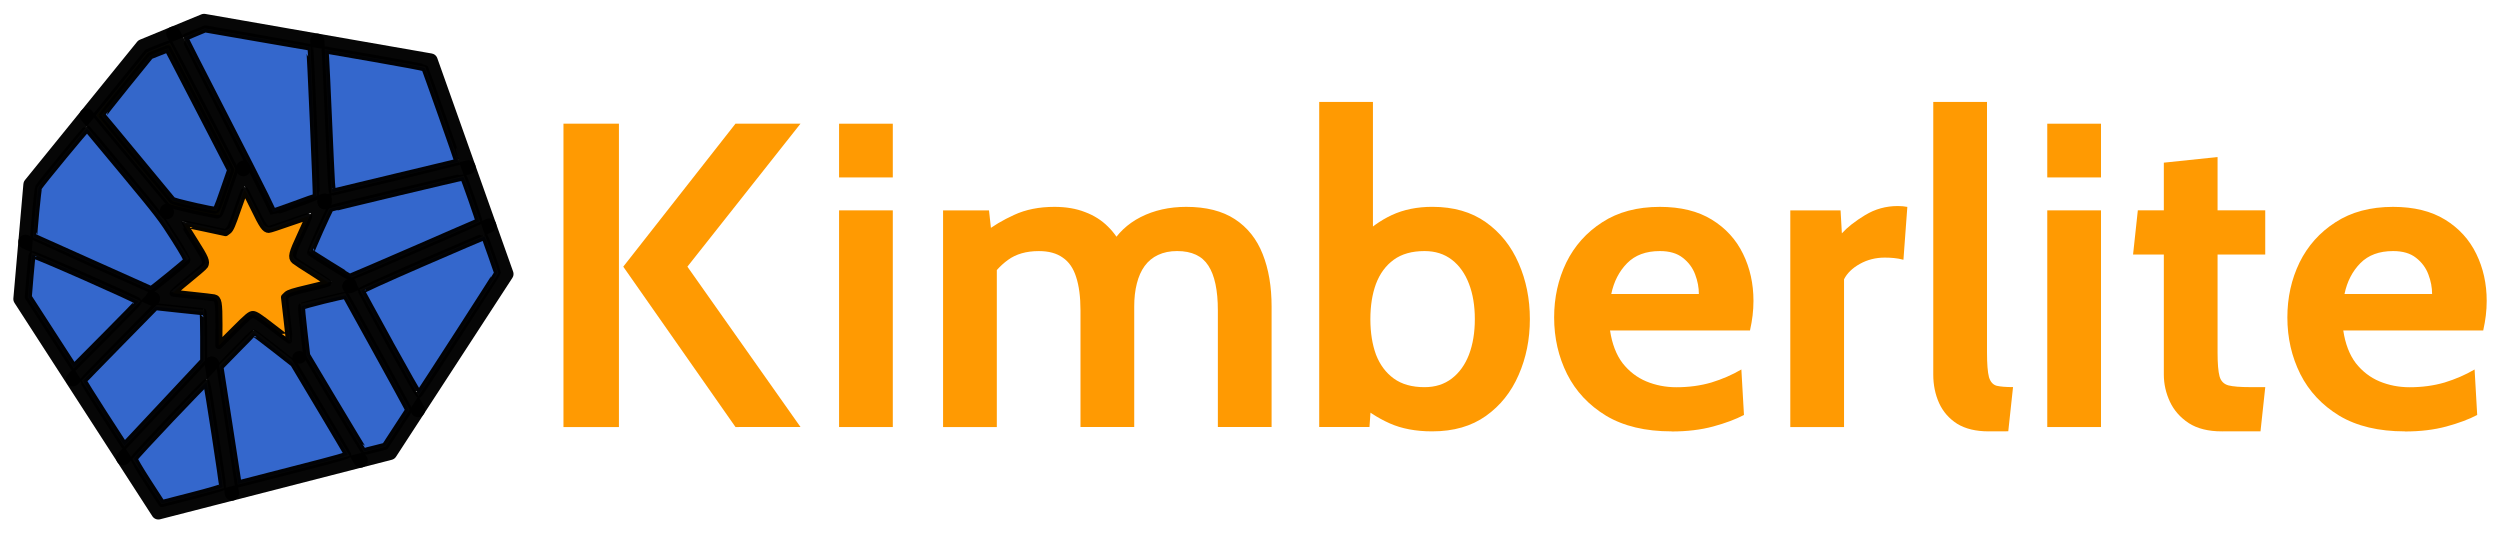
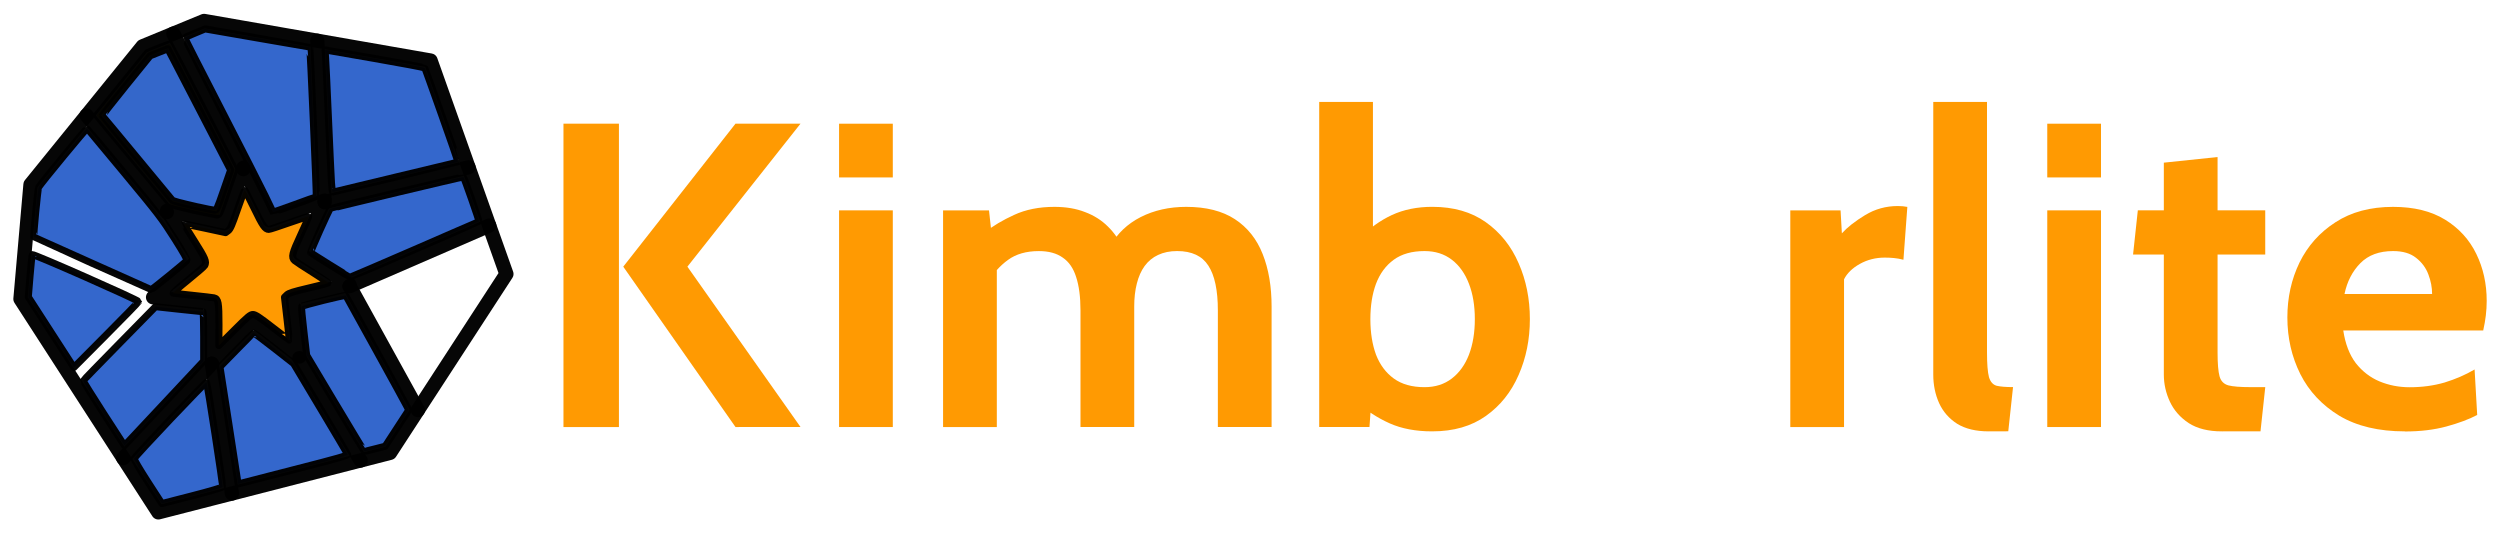
<svg xmlns="http://www.w3.org/2000/svg" xmlns:ns1="http://www.inkscape.org/namespaces/inkscape" xmlns:ns2="http://sodipodi.sourceforge.net/DTD/sodipodi-0.dtd" width="75mm" height="16mm" viewBox="0 0 75 16" version="1.1" id="svg5" ns1:version="1.2.2 (b0a8486541, 2022-12-01)" ns2:docname="logo_wide.svg">
  <ns2:namedview id="namedview7" pagecolor="#ffffff" bordercolor="#000000" borderopacity="0.25" ns1:showpageshadow="2" ns1:pageopacity="0.0" ns1:pagecheckerboard="0" ns1:deskcolor="#d1d1d1" ns1:document-units="mm" showgrid="false" ns1:zoom="4.6087897" ns1:cx="156.4402" ns1:cy="51.314991" ns1:window-width="1920" ns1:window-height="1131" ns1:window-x="0" ns1:window-y="0" ns1:window-maximized="1" ns1:current-layer="text2004" />
  <defs id="defs2" />
  <g ns1:label="Layer 1" ns1:groupmode="layer" id="layer1" transform="translate(-44.249,-49.319)">
    <g id="g2962">
      <g id="g2871" transform="translate(0.399,0.415)">
        <path style="opacity:0.99;fill:none;stroke:#000000;stroke-width:0.428;stroke-linecap:round;stroke-linejoin:round;stroke-dasharray:none;stroke-opacity:0.985" d="m 44.765,54.441 3.365,-4.149 1.842,-0.759 6.795,1.187 2.275,6.404 -3.491,5.366 -6.95,1.785 -4.137,-6.401 z" id="path291" ns2:nodetypes="ccccccccc" />
        <path ns2:type="star" style="opacity:0.99;fill:none;fill-opacity:1;stroke:#000000;stroke-width:1.11;stroke-linecap:round;stroke-linejoin:round;stroke-dasharray:none;stroke-opacity:0.985" id="path1466" ns1:flatsided="false" ns2:sides="7" ns2:cx="77.613937" ns2:cy="72.331467" ns2:r1="4.0573759" ns2:r2="7.8673477" ns2:arg1="0.37844971" ns2:arg2="0.82724866" ns1:rounded="0" ns1:randomized="0" d="m 81.384,73.831 1.555,4.292 -4.147,-1.909 -2.386,3.892 -1.093,-4.432 -4.53,0.561 2.783,-3.618 -3.263,-3.192 4.564,-0.08 0.461,-4.542 2.908,3.519 3.838,-2.471 -0.938,4.467 4.325,1.46 z" transform="matrix(0.375,0.088,-0.088,0.375,28.607,23.006)" />
        <path style="opacity:0.99;fill:none;fill-opacity:1;stroke:#000000;stroke-width:0.428;stroke-linecap:round;stroke-linejoin:round;stroke-dasharray:none;stroke-opacity:0.985" d="m 48.856,55.268 -2.409,-2.901" id="path1490" ns2:nodetypes="cc" />
        <path style="opacity:0.99;fill:none;fill-opacity:1;stroke:#000000;stroke-width:0.428;stroke-linecap:round;stroke-linejoin:round;stroke-dasharray:none;stroke-opacity:0.985" d="m 51.15,53.978 -2.1,-4.065" id="path1492" ns2:nodetypes="cc" />
        <path style="opacity:0.99;fill:none;fill-opacity:1;stroke:#000000;stroke-width:0.428;stroke-linecap:round;stroke-linejoin:round;stroke-dasharray:none;stroke-opacity:0.985" d="m 53.589,54.967 4.315,-1.044" id="path1494" />
        <path style="opacity:0.99;fill:none;fill-opacity:1;stroke:#000000;stroke-width:0.428;stroke-linecap:round;stroke-linejoin:round;stroke-dasharray:none;stroke-opacity:0.985" d="m 54.337,57.49 2.05,3.715" id="path1496" />
        <path style="opacity:0.99;fill:none;fill-opacity:1;stroke:#000000;stroke-width:0.428;stroke-linecap:round;stroke-linejoin:round;stroke-dasharray:none;stroke-opacity:0.985" d="m 52.83,59.648 1.839,3.07" id="path1498" />
        <path style="opacity:0.99;fill:none;fill-opacity:1;stroke:#000000;stroke-width:0.428;stroke-linecap:round;stroke-linejoin:round;stroke-dasharray:none;stroke-opacity:0.985" d="m 50.203,59.815 0.605,3.894" id="path1500" />
-         <path style="opacity:0.99;fill:none;fill-opacity:1;stroke:#000000;stroke-width:0.428;stroke-linecap:round;stroke-linejoin:round;stroke-dasharray:none;stroke-opacity:0.985" d="m 48.435,57.866 -2.397,2.415" id="path1502" />
        <path style="opacity:0.99;fill:none;fill-opacity:1;stroke:#000000;stroke-width:0.428;stroke-linecap:round;stroke-linejoin:round;stroke-dasharray:none;stroke-opacity:0.985" d="m 53.589,54.967 -0.22,-4.84" id="path1504" ns2:nodetypes="cc" />
-         <path style="opacity:0.99;fill:none;fill-opacity:1;stroke:#000000;stroke-width:0.428;stroke-linecap:round;stroke-linejoin:round;stroke-dasharray:none;stroke-opacity:0.985" d="M 48.435,57.866 44.614,56.158" id="path1506" />
        <path style="opacity:0.99;fill:none;fill-opacity:1;stroke:#000000;stroke-width:0.428;stroke-linecap:round;stroke-linejoin:round;stroke-dasharray:none;stroke-opacity:0.985" d="m 54.337,57.49 4.189,-1.819" id="path1508" />
        <path style="opacity:0.99;fill:none;fill-opacity:1;stroke:#000000;stroke-width:0.428;stroke-linecap:round;stroke-linejoin:round;stroke-dasharray:none;stroke-opacity:0.985" d="m 50.203,59.815 -2.654,2.834" id="path1510" />
        <path style="opacity:0.99;fill:#3366cc;fill-opacity:1;stroke:#000000;stroke-width:0.212;stroke-linecap:round;stroke-linejoin:round;stroke-dasharray:none;stroke-opacity:0.985" d="M 51.817,54.802 C 51.693,54.546 51.094,53.371 50.486,52.19 c -0.609,-1.181 -1.102,-2.152 -1.095,-2.158 0.006,-0.006 0.147,-0.068 0.312,-0.136 l 0.301,-0.125 1.564,0.272 c 0.86,0.15 1.568,0.275 1.573,0.278 0.017,0.012 0.212,4.466 0.197,4.481 -0.013,0.013 -1.289,0.473 -1.295,0.467 -7.93e-4,-0.001 -0.102,-0.211 -0.226,-0.466 z" id="path1650" />
        <path style="opacity:0.99;fill:#3366cc;fill-opacity:1;stroke:#000000;stroke-width:0.212;stroke-linecap:round;stroke-linejoin:round;stroke-dasharray:none;stroke-opacity:0.985" d="m 53.766,56.863 c -0.314,-0.196 -0.582,-0.367 -0.596,-0.381 -0.018,-0.018 0.541,-1.272 0.586,-1.315 0.02,-0.019 3.985,-0.966 3.997,-0.954 0.027,0.027 0.479,1.319 0.466,1.332 -0.019,0.019 -3.841,1.677 -3.863,1.675 -0.01,-5.3e-4 -0.276,-0.162 -0.59,-0.358 z" id="path1652" />
        <path style="opacity:0.99;fill:#3366cc;fill-opacity:1;stroke:#000000;stroke-width:0.212;stroke-linecap:round;stroke-linejoin:round;stroke-dasharray:none;stroke-opacity:0.985" d="m 50.993,63.415 c 0,-0.007 -0.122,-0.799 -0.272,-1.759 l -0.272,-1.746 0.493,-0.505 c 0.271,-0.278 0.502,-0.509 0.513,-0.513 0.011,-0.005 0.287,0.2 0.612,0.455 l 0.592,0.464 0.801,1.34 c 0.441,0.737 0.809,1.36 0.818,1.383 0.013,0.035 -0.28,0.119 -1.599,0.456 -0.888,0.227 -1.631,0.419 -1.651,0.425 -0.02,0.007 -0.036,0.006 -0.036,-7.94e-4 z" id="path1654" />
        <path style="opacity:0.99;fill:#3366cc;fill-opacity:1;stroke:#000000;stroke-width:0.212;stroke-linecap:round;stroke-linejoin:round;stroke-dasharray:none;stroke-opacity:0.985" d="m 45.382,58.871 -0.683,-1.057 0.051,-0.619 c 0.028,-0.34 0.059,-0.634 0.068,-0.652 0.019,-0.036 3.188,1.363 3.189,1.408 1.72e-4,0.014 -0.437,0.465 -0.971,1.001 L 46.066,59.928 Z" id="path1656" />
        <path style="opacity:0.99;fill:#3366cc;fill-opacity:1;stroke:#000000;stroke-width:0.212;stroke-linecap:round;stroke-linejoin:round;stroke-dasharray:none;stroke-opacity:0.985" d="m 53.794,54.387 c -0.01,-0.154 -0.05,-0.997 -0.088,-1.873 -0.038,-0.876 -0.077,-1.71 -0.087,-1.853 l -0.017,-0.26 1.487,0.258 c 0.818,0.142 1.495,0.27 1.504,0.284 0.027,0.04 1.007,2.81 0.997,2.818 -0.013,0.009 -3.736,0.907 -3.759,0.907 -0.01,-1.45e-4 -0.027,-0.126 -0.037,-0.28 z" id="path1658" />
-         <path style="opacity:0.99;fill:#3366cc;fill-opacity:1;stroke:#000000;stroke-width:0.212;stroke-linecap:round;stroke-linejoin:round;stroke-dasharray:none;stroke-opacity:0.985" d="m 55.55,59.21 c -0.468,-0.849 -0.855,-1.559 -0.86,-1.579 -0.006,-0.024 0.644,-0.32 1.839,-0.84 1.017,-0.442 1.853,-0.799 1.859,-0.793 0.018,0.018 0.383,1.053 0.383,1.086 0,0.025 -2.284,3.566 -2.353,3.648 -0.01,0.012 -0.401,-0.673 -0.869,-1.521 z" id="path1660" />
        <path style="opacity:0.99;fill:#3366cc;fill-opacity:1;stroke:#000000;stroke-width:0.212;stroke-linecap:round;stroke-linejoin:round;stroke-dasharray:none;stroke-opacity:0.985" d="m 53.909,61.003 -0.859,-1.44 -0.083,-0.714 c -0.046,-0.393 -0.078,-0.729 -0.07,-0.748 0.013,-0.035 1.3,-0.355 1.325,-0.33 0.019,0.019 1.79,3.228 1.846,3.345 l 0.044,0.091 -0.353,0.542 -0.353,0.542 -0.304,0.078 c -0.167,0.043 -0.311,0.077 -0.319,0.076 -0.008,-0.001 -0.401,-0.65 -0.873,-1.442 z" id="path1662" />
        <path style="opacity:0.99;fill:#3366cc;fill-opacity:1;stroke:#000000;stroke-width:0.212;stroke-linecap:round;stroke-linejoin:round;stroke-dasharray:none;stroke-opacity:0.985" d="m 48.282,63.357 c -0.237,-0.367 -0.417,-0.672 -0.408,-0.695 0.029,-0.075 2.151,-2.316 2.171,-2.292 0.027,0.032 0.498,3.095 0.483,3.14 -0.007,0.021 -0.394,0.134 -0.917,0.269 l -0.905,0.232 z" id="path1664" />
        <path style="opacity:0.99;fill:#3366cc;fill-opacity:1;stroke:#000000;stroke-width:0.212;stroke-linecap:round;stroke-linejoin:round;stroke-dasharray:none;stroke-opacity:0.985" d="m 46.96,61.312 c -0.342,-0.529 -0.617,-0.972 -0.612,-0.986 0.005,-0.014 0.495,-0.519 1.089,-1.123 l 1.079,-1.099 0.701,0.076 c 0.385,0.042 0.71,0.076 0.722,0.076 0.012,-2.9e-5 0.022,0.333 0.022,0.74 v 0.74 l -0.966,1.032 c -0.531,0.568 -1.066,1.139 -1.189,1.269 l -0.223,0.236 z" id="path1666" />
        <path style="opacity:0.99;fill:#3366cc;fill-opacity:1;stroke:#000000;stroke-width:0.212;stroke-linecap:round;stroke-linejoin:round;stroke-dasharray:none;stroke-opacity:0.985" d="m 46.621,56.805 c -0.96,-0.431 -1.75,-0.788 -1.756,-0.794 -0.019,-0.019 0.119,-1.45 0.144,-1.49 0.078,-0.13 1.433,-1.773 1.453,-1.761 0.013,0.008 0.518,0.611 1.124,1.341 1.023,1.233 1.128,1.371 1.498,1.955 0.277,0.437 0.39,0.64 0.372,0.665 -0.035,0.05 -1.048,0.874 -1.07,0.871 -0.01,-0.002 -0.803,-0.356 -1.764,-0.787 z" id="path1668" />
        <path style="opacity:0.99;fill:#ffcc00;fill-opacity:1;stroke:#000000;stroke-width:0.212;stroke-linecap:round;stroke-linejoin:round;stroke-dasharray:none;stroke-opacity:0.985" d="m 49.644,55.207 c -0.355,-0.079 -0.661,-0.158 -0.679,-0.176 -0.018,-0.018 -0.525,-0.626 -1.126,-1.35 l -1.092,-1.316 0.376,-0.463 c 0.207,-0.255 0.55,-0.679 0.763,-0.942 l 0.387,-0.478 0.329,-0.135 c 0.181,-0.074 0.336,-0.127 0.345,-0.118 0.009,0.009 0.452,0.859 0.984,1.89 l 0.968,1.874 -0.233,0.682 c -0.222,0.65 -0.236,0.681 -0.305,0.679 -0.039,-0.002 -0.362,-0.067 -0.718,-0.146 z" id="path1670" />
        <path style="opacity:0.99;fill:#ff9900;fill-opacity:1;stroke:#000000;stroke-width:0.212;stroke-linecap:round;stroke-linejoin:round;stroke-dasharray:none;stroke-opacity:0.985" d="m 50.419,58.648 c 0,-0.675 -0.019,-0.779 -0.151,-0.809 -0.035,-0.008 -0.316,-0.041 -0.624,-0.073 -0.308,-0.032 -0.577,-0.061 -0.598,-0.065 -0.021,-0.004 0.177,-0.181 0.441,-0.394 0.263,-0.213 0.49,-0.409 0.504,-0.436 0.062,-0.117 0.021,-0.215 -0.303,-0.726 -0.18,-0.284 -0.324,-0.519 -0.321,-0.523 0.004,-0.004 0.287,0.054 0.629,0.127 l 0.622,0.134 0.078,-0.058 c 0.063,-0.047 0.116,-0.169 0.278,-0.637 0.11,-0.319 0.209,-0.579 0.219,-0.579 0.01,0 0.137,0.245 0.282,0.544 0.253,0.524 0.329,0.633 0.44,0.633 0.027,0 0.304,-0.09 0.616,-0.201 0.312,-0.11 0.573,-0.195 0.58,-0.187 0.007,0.007 -0.098,0.252 -0.235,0.544 -0.268,0.574 -0.294,0.683 -0.184,0.781 0.036,0.032 0.281,0.192 0.544,0.356 0.264,0.164 0.471,0.306 0.459,0.316 -0.011,0.01 -0.279,0.079 -0.595,0.153 -0.456,0.107 -0.589,0.149 -0.645,0.204 l -0.07,0.069 0.074,0.639 c 0.041,0.352 0.072,0.642 0.069,0.645 -0.003,0.003 -0.229,-0.168 -0.503,-0.38 -0.395,-0.307 -0.516,-0.386 -0.587,-0.386 -0.077,0 -0.153,0.063 -0.556,0.466 l -0.467,0.466 z" id="path1741" />
        <path style="opacity:0.99;fill:#3366cc;fill-opacity:1;stroke:#000000;stroke-width:0.212;stroke-linecap:round;stroke-linejoin:round;stroke-dasharray:none;stroke-opacity:0.985" d="m 49.787,55.113 c -0.566,-0.13 -0.752,-0.18 -0.772,-0.21 -0.009,-0.014 -0.482,-0.584 -1.05,-1.267 -0.568,-0.683 -1.037,-1.251 -1.041,-1.263 -0.004,-0.012 0.316,-0.42 0.711,-0.908 l 0.719,-0.887 0.265,-0.105 0.265,-0.105 0.146,0.276 c 0.08,0.152 0.505,0.971 0.943,1.819 l 0.797,1.542 -0.209,0.603 c -0.199,0.574 -0.213,0.603 -0.282,0.601 -0.04,-0.001 -0.26,-0.045 -0.489,-0.097 z" id="path1812" />
      </g>
      <g aria-label="Kimberlite" id="text2004" style="font-weight:bold;font-size:13.001px;font-family:Cabin;-inkscape-font-specification:'Cabin Bold';text-align:center;text-anchor:middle;opacity:0.99;fill:#ff9900;stroke-width:2.225;stroke-linecap:round;stroke-linejoin:round;stroke-opacity:0.985">
        <path d="M 66.314,62.13 62.947,57.319 66.314,53.029 h 1.95 l -3.393,4.29 3.393,4.81 z m -5.161,0 v -9.101 h 1.664 v 9.101 z" id="path317" />
        <path d="m 69.421,62.13 v -6.5 h 1.612 v 6.5 z m 0,-7.488 v -1.612 h 1.612 v 1.612 z" id="path319" />
        <path d="m 72.541,62.13 v -6.5 h 1.378 l 0.104,0.949 -0.234,-0.286 q 0.371,-0.293 0.884,-0.527 0.52,-0.241 1.209,-0.241 0.52,0 0.917,0.156 0.403,0.15 0.689,0.436 0.286,0.28 0.462,0.67 l -0.39,-0.091 q 0.312,-0.559 0.91,-0.865 0.605,-0.306 1.365,-0.306 0.897,0 1.463,0.371 0.566,0.371 0.832,1.047 0.267,0.67 0.267,1.573 v 3.614 h -1.612 v -3.497 q 0,-0.91 -0.286,-1.346 -0.28,-0.436 -0.936,-0.436 -0.325,0 -0.572,0.117 -0.241,0.111 -0.403,0.332 -0.156,0.215 -0.234,0.527 -0.078,0.306 -0.078,0.689 v 3.614 h -1.612 v -3.497 q 0,-0.605 -0.13,-1.001 -0.124,-0.397 -0.403,-0.585 -0.273,-0.195 -0.715,-0.195 -0.566,0 -0.93,0.267 -0.358,0.26 -0.631,0.709 l 0.299,-0.871 v 5.174 z" id="path321" />
        <path d="m 87.219,62.26 q -0.741,0 -1.281,-0.241 -0.54,-0.241 -1.008,-0.657 l 0.481,-0.338 -0.078,1.105 h -1.508 v -9.751 h 1.612 v 4.329 l -0.39,-0.247 q 0.429,-0.442 0.956,-0.689 0.533,-0.247 1.216,-0.247 0.956,0 1.606,0.462 0.65,0.462 0.982,1.229 0.338,0.767 0.338,1.677 0,0.91 -0.338,1.677 -0.332,0.767 -0.982,1.229 -0.65,0.462 -1.606,0.462 z m -0.234,-1.326 q 0.481,0 0.819,-0.26 0.338,-0.26 0.514,-0.715 0.176,-0.462 0.176,-1.066 0,-0.605 -0.176,-1.06 -0.176,-0.462 -0.514,-0.722 -0.338,-0.26 -0.819,-0.26 -0.566,0 -0.923,0.26 -0.358,0.26 -0.533,0.722 -0.169,0.455 -0.169,1.06 0,0.605 0.169,1.066 0.176,0.455 0.533,0.715 0.358,0.26 0.923,0.26 z" id="path323" />
-         <path d="m 94.396,62.26 q -1.177,0 -1.963,-0.468 -0.78,-0.475 -1.17,-1.248 -0.39,-0.78 -0.39,-1.703 0,-0.891 0.364,-1.645 0.371,-0.754 1.079,-1.209 0.709,-0.462 1.729,-0.462 0.936,0 1.56,0.384 0.624,0.384 0.936,1.027 0.312,0.637 0.312,1.411 0,0.215 -0.026,0.436 -0.026,0.215 -0.078,0.449 h -4.199 q 0.091,0.605 0.377,0.982 0.293,0.371 0.709,0.546 0.423,0.176 0.904,0.176 0.566,0 1.053,-0.143 0.488,-0.15 0.897,-0.39 l 0.078,1.365 q -0.371,0.195 -0.923,0.345 -0.553,0.15 -1.248,0.15 z m -1.807,-4.121 h 2.626 q 0,-0.293 -0.111,-0.585 -0.111,-0.299 -0.371,-0.501 -0.254,-0.202 -0.689,-0.202 -0.624,0 -0.982,0.364 -0.358,0.364 -0.475,0.923 z" id="path325" />
        <path d="m 97.958,62.13 v -6.5 h 1.508 l 0.039,0.689 q 0.247,-0.273 0.696,-0.546 0.449,-0.273 0.982,-0.273 0.156,0 0.286,0.026 l -0.117,1.586 q -0.143,-0.039 -0.286,-0.052 -0.137,-0.013 -0.273,-0.013 -0.41,0 -0.748,0.189 -0.338,0.189 -0.475,0.462 v 4.433 z" id="path327" />
        <path d="m 103.912,62.26 q -0.579,0 -0.949,-0.228 -0.364,-0.234 -0.54,-0.618 -0.176,-0.39 -0.176,-0.858 v -8.178 h 1.612 v 7.514 q 0,0.52 0.059,0.741 0.065,0.215 0.234,0.26 0.169,0.039 0.488,0.039 l -0.143,1.326 z" id="path329" />
        <path d="m 105.667,62.13 v -6.5 h 1.612 v 6.5 z m 0,-7.488 v -1.612 h 1.612 v 1.612 z" id="path331" />
        <path d="m 110.907,62.26 q -0.611,0 -0.995,-0.247 -0.384,-0.254 -0.566,-0.644 -0.182,-0.39 -0.182,-0.813 v -3.601 h -0.923 l 0.143,-1.326 h 0.78 v -1.43 l 1.612,-0.169 v 1.599 h 1.43 v 1.326 h -1.43 v 2.938 q 0,0.494 0.059,0.715 0.059,0.215 0.267,0.273 0.208,0.052 0.663,0.052 h 0.442 l -0.143,1.326 z" id="path333" />
        <path d="m 116.393,62.26 q -1.177,0 -1.963,-0.468 -0.78,-0.475 -1.17,-1.248 -0.39,-0.78 -0.39,-1.703 0,-0.891 0.364,-1.645 0.371,-0.754 1.079,-1.209 0.709,-0.462 1.729,-0.462 0.936,0 1.56,0.384 0.624,0.384 0.936,1.027 0.312,0.637 0.312,1.411 0,0.215 -0.026,0.436 -0.026,0.215 -0.078,0.449 h -4.199 q 0.091,0.605 0.377,0.982 0.293,0.371 0.709,0.546 0.423,0.176 0.904,0.176 0.566,0 1.053,-0.143 0.488,-0.15 0.897,-0.39 l 0.078,1.365 q -0.371,0.195 -0.923,0.345 -0.553,0.15 -1.248,0.15 z m -1.807,-4.121 h 2.626 q 0,-0.293 -0.111,-0.585 -0.111,-0.299 -0.371,-0.501 -0.254,-0.202 -0.689,-0.202 -0.624,0 -0.982,0.364 -0.358,0.364 -0.475,0.923 z" id="path335" />
      </g>
    </g>
  </g>
</svg>